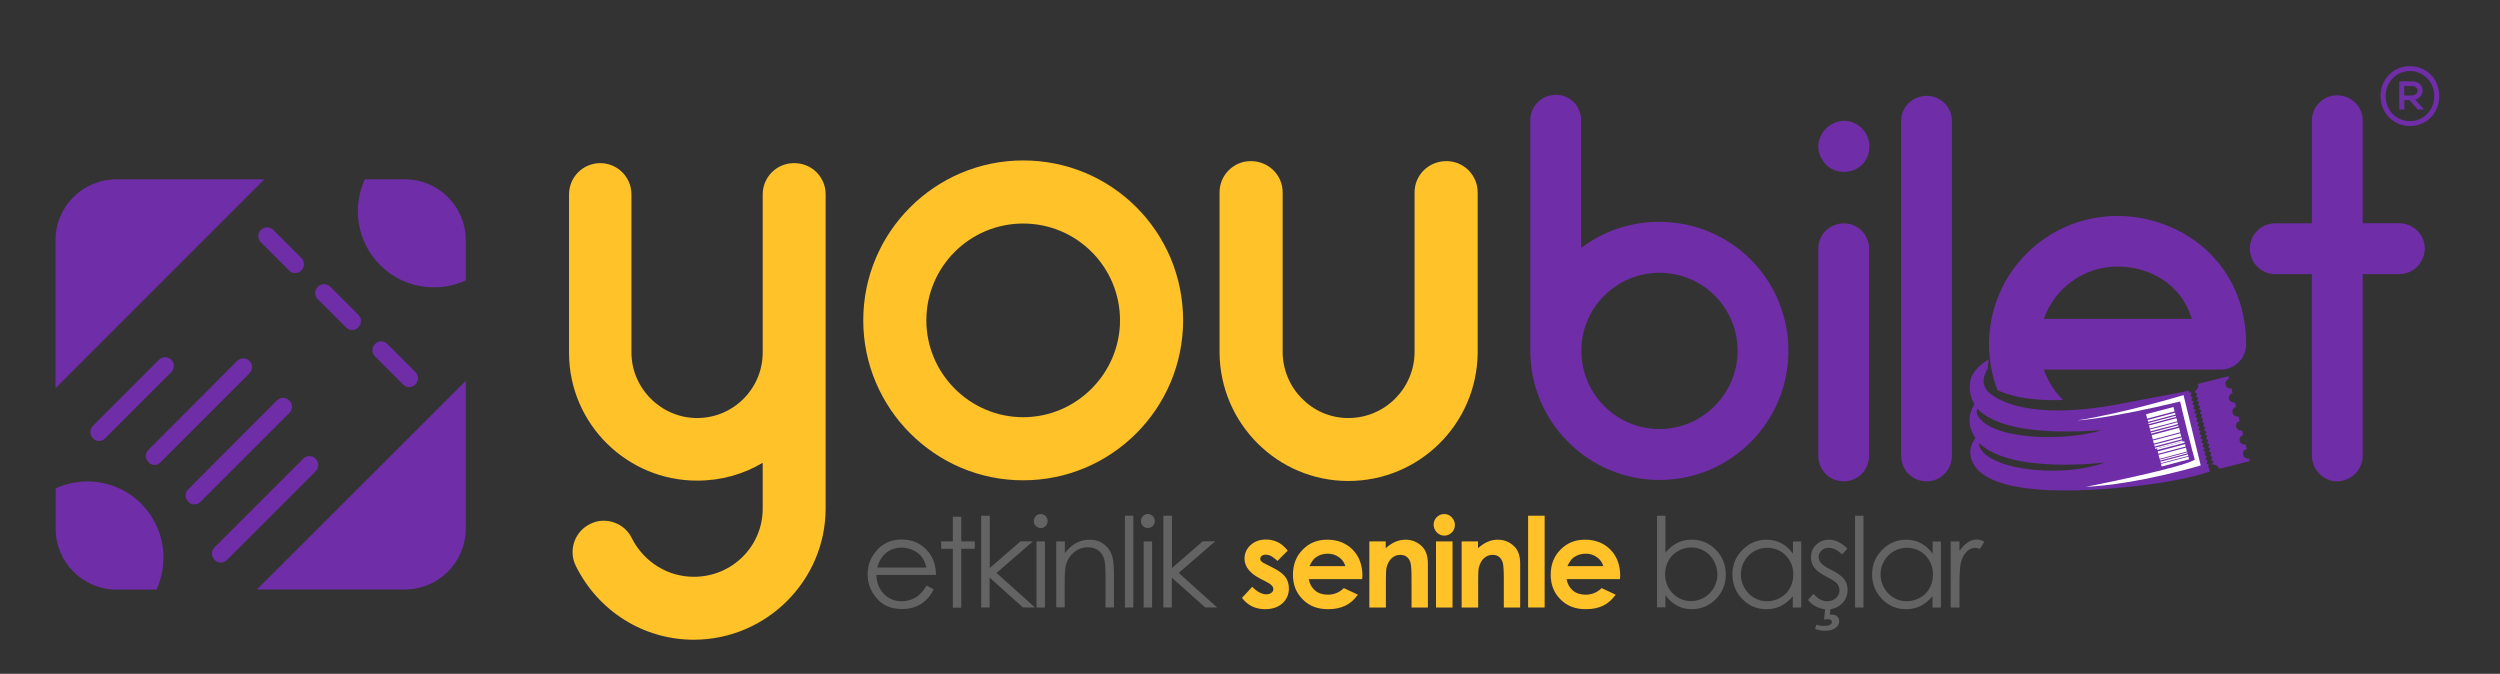
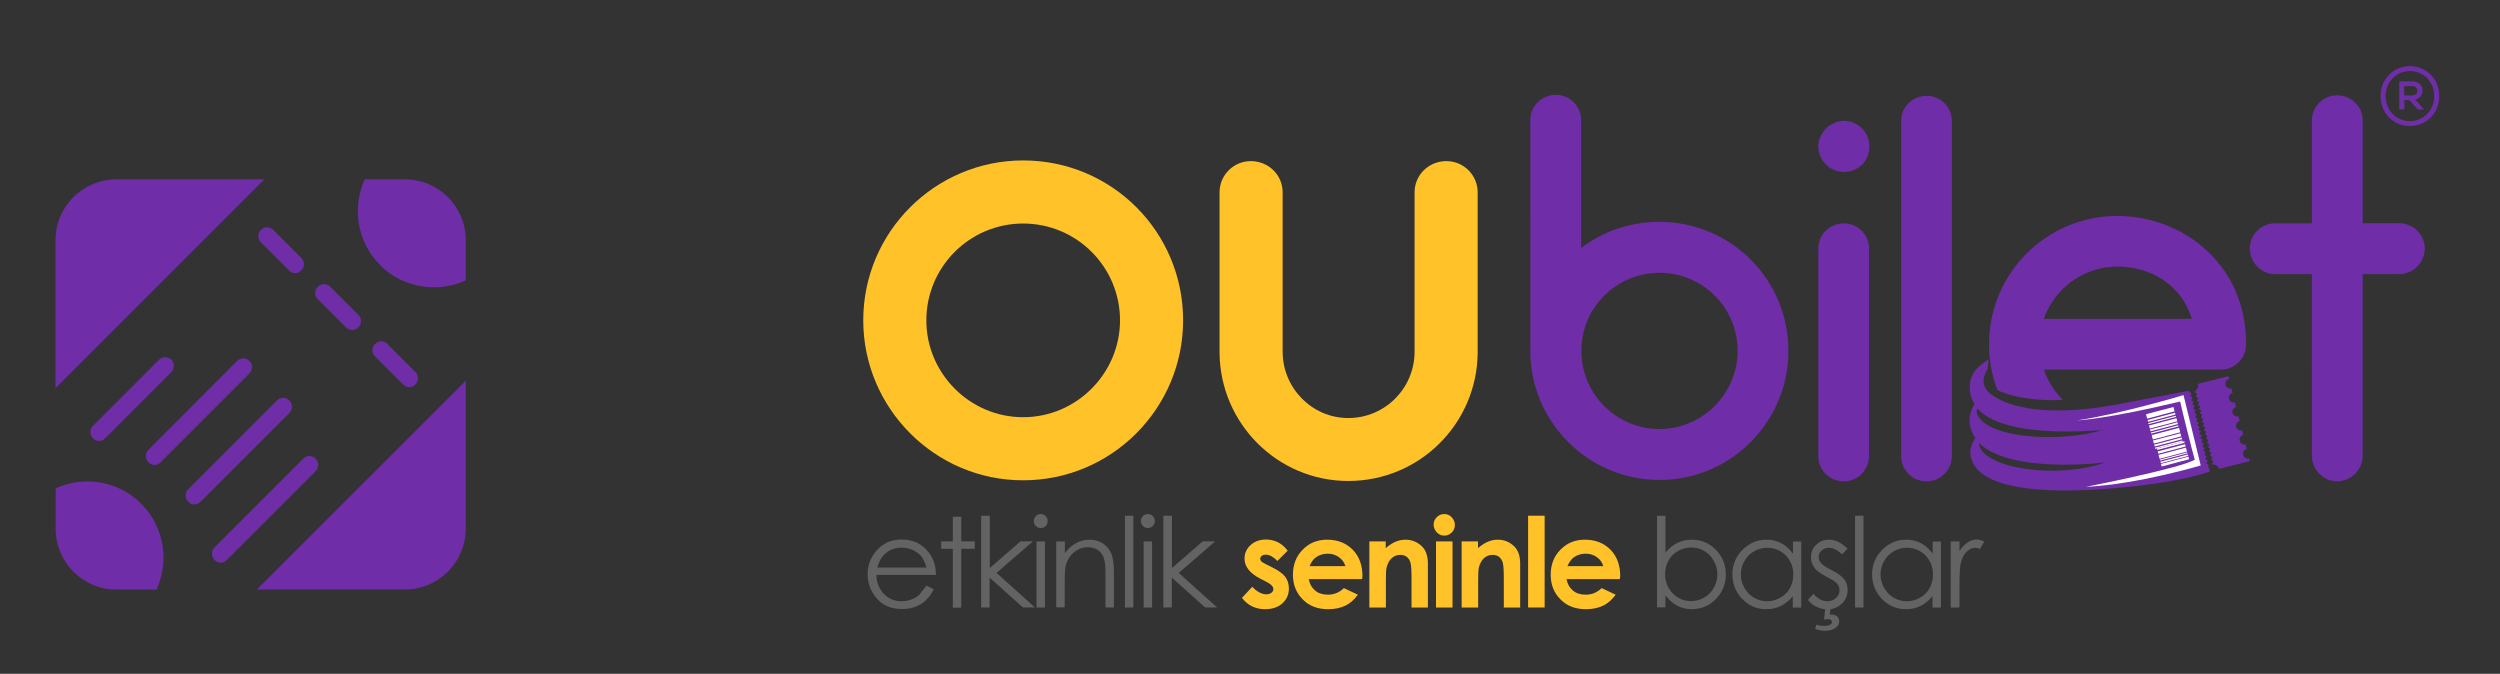
<svg xmlns="http://www.w3.org/2000/svg" version="1.1" id="Layer_1" x="0px" y="0px" viewBox="0 0 1481.9 399.4" style="enable-background:new 0 0 1481.9 399.4;" xml:space="preserve">
  <rect x="0" y="0" width="1481.9" height="399.4" fill="#333333" stroke="none" />
  <style type="text/css">
	.st0{fill:#6F2DA8;}
	.st1{fill:#FFFFFF;}
	.st2{fill:#FFC229;}
	.st3{fill:#636363;}
	.st4{fill-rule:evenodd;clip-rule:evenodd;fill:#6F2DA8;}
</style>
  <g>
    <path class="st0" d="M1445.9,57c0,10.3-7.8,17.7-17.4,17.7c-9.6,0-17.4-7.5-17.4-17.7c0-10.4,7.8-17.8,17.4-17.8   C1438.1,39.2,1445.9,46.6,1445.9,57z M1442.9,57c0-8.6-6.5-14.9-14.4-14.9c-7.8,0-14.4,6.3-14.4,14.9c0,8.5,6.5,14.8,14.4,14.8   C1436.4,71.8,1442.9,65.5,1442.9,57z M1431.6,59l5.3,5.9h-3.7l-5-5.6h-3v5.6h-3V48.2h7.3c3.9,0,6.5,2.1,6.5,5.4   C1436.1,56.4,1434.3,58.3,1431.6,59z M1429.5,56.6c2.1,0,3.5-1.2,3.5-2.8c0-1.7-1.4-2.8-3.5-2.8h-4.4v5.6H1429.5z" />
    <g>
      <path class="st0" d="M1060.1,208c0,42.1-34.1,76.5-76.5,76.5c-42.1,0-76.5-34.4-76.5-76.5v-0.3V71.1c0-8.2,6.7-14.9,15.2-14.9    c8.2,0,14.9,6.7,14.9,14.9V147c12.8-9.8,29-15.5,46.3-15.5C1026,131.5,1060.1,165.6,1060.1,208z M1030,208    c0-25.6-20.7-46.3-46.3-46.3c-25.6,0-46.3,20.7-46.3,46v0.3c0,25.6,20.7,46.3,46.3,46.3C1009.2,254.3,1030,233.3,1030,208z" />
      <path class="st0" d="M1082.4,97.6c-2.7-2.7-4.6-6.7-4.6-10.7s1.8-7.9,4.6-10.7c2.7-2.7,6.7-4.6,10.7-4.6s7.9,1.8,10.7,4.6    c2.7,2.7,4.3,6.7,4.3,10.7s-1.5,7.9-4.3,10.7c-2.7,2.7-6.7,4.3-10.7,4.3S1085.1,100.4,1082.4,97.6z M1077.8,270.1V147.3    c0-8.2,6.7-14.9,15.2-14.9c8.2,0,14.9,6.7,14.9,14.9v122.8c0,8.5-6.7,15.2-14.9,15.2C1084.5,285.4,1077.8,278.7,1077.8,270.1z" />
      <path class="st0" d="M1126.9,270.1V71.7c0-8.2,6.7-14.9,15.2-14.9c8.2,0,14.9,6.7,14.9,14.9v198.4c0,8.5-6.7,15.2-14.9,15.2    C1133.6,285.4,1126.9,278.7,1126.9,270.1z" />
      <path class="st0" d="M1437.3,147.3c0,8.2-6.7,15.2-15.2,15.2h-21.6v107.6c0,8.2-6.7,15.2-15.2,15.2c-8.2,0-14.9-7-14.9-15.2V162.5    h-21.9c-8.2,0-14.9-7-14.9-15.2c0-8.2,6.7-14.9,14.9-14.9h21.9V71.4c0-8.2,6.7-14.9,14.9-14.9c8.5,0,15.2,6.7,15.2,14.9v60.9h21.6    C1430.6,132.4,1437.3,139.1,1437.3,147.3z" />
    </g>
    <g>
      <path class="st0" d="M1222.9,237.1c-5.1-5-9-11.1-11.4-18h104.7c8.5,0,15.2-6.7,15.2-14.9c0-49.5-39.5-76.2-76.2-76.2    c-42.2,0-76.2,34-76.2,76.2c0,9.5,1.8,18.6,5,27.1C1196.6,237.1,1213.3,237.5,1222.9,237.1z M1255.2,158c18.2,0,37.6,9.7,44,31    h-87.7C1217.8,171.1,1234.8,158,1255.2,158z" />
      <path class="st0" d="M1301.7,231.1c0.1,0.4-0.2,0.8-0.6,0.9l0.2,0.9c0.4-0.1,0.9,0.2,1,0.6c0.1,0.4-0.2,0.9-0.6,1l0.2,0.9    c0.4-0.1,0.9,0.2,1,0.6c0.1,0.4-0.2,0.9-0.6,1l0.2,0.9c0.4-0.1,0.9,0.2,1,0.6c0.1,0.4-0.2,0.9-0.6,1l0.2,0.9    c0.4-0.1,0.9,0.2,1,0.6c0.1,0.4-0.2,0.9-0.6,1l0.2,0.9c0.4-0.1,0.9,0.2,1,0.6c0.1,0.4-0.2,0.9-0.6,1l0.2,0.9    c0.4-0.1,0.9,0.2,1,0.6c0.1,0.4-0.2,0.9-0.6,1l0.2,0.9c0.4-0.1,0.9,0.2,1,0.6c0.1,0.4-0.2,0.9-0.6,1l0.2,0.9    c0.4-0.1,0.9,0.2,1,0.6c0.1,0.4-0.2,0.9-0.6,1l0.2,0.9c0.4-0.1,0.9,0.2,1,0.6c0.1,0.4-0.2,0.9-0.6,1l0.2,0.9    c0.4-0.1,0.9,0.2,1,0.6c0.1,0.4-0.2,0.9-0.6,1l0.2,0.9c0.4-0.1,0.9,0.2,1,0.6c0.1,0.4-0.2,0.9-0.6,1l0.2,0.9    c0.4-0.1,0.9,0.2,1,0.6c0.1,0.4-0.2,0.9-0.6,1l0.2,0.9c0.4-0.1,0.9,0.2,1,0.6c0.1,0.4-0.2,0.9-0.6,1l0.2,0.9    c0.4-0.1,0.9,0.2,1,0.6c0.1,0.4-0.2,0.9-0.6,1l0.2,0.9c0.4-0.1,0.9,0.2,1,0.6c0.1,0.4-0.2,0.9-0.6,1l0.2,0.9    c0.4-0.1,0.9,0.2,1,0.6c0.1,0.4-0.2,0.9-0.6,1l0.2,0.9c0.4-0.1,0.9,0.2,1,0.6c0.1,0.4-0.2,0.9-0.6,1l0.2,0.9c0.1,0,0.3,0,0.4,0    c1.6-0.1,3.1,0.9,3.5,2.5l18.2-4.6l-0.4-1.6c-1.5,0.4-3.1-0.5-3.5-2.1c-0.4-1.5,0.5-3.1,2.1-3.5l-0.7-2.7    c-1.5,0.4-3.1-0.5-3.5-2.1c-0.4-1.5,0.5-3.1,2.1-3.5l-0.7-2.7c-1.5,0.4-3.1-0.5-3.5-2.1c-0.4-1.5,0.5-3.1,2.1-3.5l-0.7-2.7    c-1.5,0.4-3.1-0.5-3.5-2.1c-0.4-1.5,0.5-3.1,2.1-3.5l-0.7-2.7c-1.5,0.4-3.1-0.5-3.5-2.1c-0.4-1.5,0.5-3.1,2.1-3.5l-0.7-2.7    c-1.5,0.4-3.1-0.5-3.5-2.1c-0.4-1.5,0.5-3.1,2.1-3.5l-0.4-1.6l-18.2,4.6C1303.5,228.9,1302.9,230.4,1301.7,231.1z" />
      <path class="st0" d="M1309.2,276l-0.2-0.9c-0.4,0.1-0.8-0.1-1-0.5l0-0.1c-0.1-0.4,0.2-0.8,0.6-0.9l-0.2-0.9    c-0.4,0.1-0.9-0.2-1-0.6c-0.1-0.4,0.2-0.9,0.6-1l-0.2-0.9c-0.4,0.1-0.9-0.2-1-0.6c-0.1-0.4,0.2-0.9,0.6-1l-0.2-0.9    c-0.4,0.1-0.9-0.2-1-0.6c-0.1-0.4,0.2-0.9,0.6-1l-0.2-0.9c-0.4,0.1-0.9-0.2-1-0.6c-0.1-0.4,0.2-0.9,0.6-1l-0.2-0.9    c-0.4,0.1-0.9-0.2-1-0.6c-0.1-0.4,0.2-0.9,0.6-1l-0.2-0.9c-0.4,0.1-0.9-0.2-1-0.6c-0.1-0.4,0.2-0.9,0.6-1l-0.2-0.9    c-0.4,0.1-0.9-0.2-1-0.6c-0.1-0.4,0.2-0.9,0.6-1l-0.2-0.9c-0.4,0.1-0.9-0.2-1-0.6c-0.1-0.4,0.2-0.9,0.6-1l-0.2-0.9    c-0.4,0.1-0.9-0.2-1-0.6c-0.1-0.4,0.2-0.9,0.6-1l-0.2-0.9c-0.4,0.1-0.9-0.2-1-0.6c-0.1-0.4,0.2-0.9,0.6-1l-0.2-0.9    c-0.4,0.1-0.9-0.2-1-0.6c-0.1-0.4,0.2-0.9,0.6-1l-0.2-0.9c-0.4,0.1-0.9-0.2-1-0.6c-0.1-0.4,0.2-0.9,0.6-1l-0.2-0.9    c-0.4,0.1-0.9-0.2-1-0.6c-0.1-0.4,0.2-0.9,0.6-1l-0.2-0.9c-0.4,0.1-0.9-0.2-1-0.6c-0.1-0.4,0.2-0.9,0.6-1l-0.2-0.9    c-0.4,0.1-0.9-0.2-1-0.6c-0.1-0.4,0.2-0.9,0.6-1l-0.2-0.9c-0.4,0.1-0.9-0.2-1-0.6c-0.1-0.4,0.2-0.9,0.6-1l-0.2-0.9    c-0.1,0-0.3,0-0.4,0c-0.2,0-0.5,0-0.7-0.1l-0.3-1c0,0-6.5,1.4-42.2,8.1c-34.9,6.6-61.8,3.9-74.9-5.9c-7.1-5.3-4.2-11.6-2.1-15.1    c0.2-1.9,0.1-3,0.6-5.6c-5,2.8-9.9,7.5-10.8,12.5c-0.9,4.7-0.4,9.6,2.4,14c-3.1,4.9-4.2,10.7-1.1,17.3c0.5,1,1,1.9,1.6,2.8    c-2.1,2.9-3.4,6.3-2.9,10c2.2,15.9,27.7,24,80.5,20.1c43.8-3.3,61.4-10.3,61.4-10.3l-0.6-2.2    C1308.6,276.4,1308.8,276.1,1309.2,276z M1245.9,255c-22.3,6.9-66.9,5.9-73.9-9.4c-0.4-1-0.4-2.1,0.1-3.4    C1180.8,251.6,1201.8,258.1,1245.9,255z M1173,262.8c0-0.1,0-0.2,0-0.3c19,18.8,74.9,11.6,74.9,11.6    C1220.3,284.2,1174.5,277.9,1173,262.8z" />
      <path class="st1" d="M1236.3,288.6c30.9-1.5,68.2-12.7,68.2-12.7l-10.2-41.7c0,0-36.4,11-63.1,15c0,0,17-0.6,61.1-11.2    c1,4.9,8,32.6,8.7,34.5C1291.7,277.8,1236.3,288.6,1236.3,288.6z" />
      <g>
        <rect x="1279.6" y="235.9" transform="matrix(0.256 0.967 -0.967 0.256 1188.858 -1056.526)" class="st1" width="2.7" height="16.8" />
        <rect x="1282.9" y="248.2" transform="matrix(0.256 0.967 -0.967 0.256 1203.25 -1050.497)" class="st1" width="2.7" height="16.8" />
        <rect x="1281.1" y="238.5" transform="matrix(0.256 0.967 -0.967 0.256 1191.946 -1055.233)" class="st1" width="1.1" height="16.8" />
        <rect x="1281.7" y="240.2" transform="matrix(0.256 0.967 -0.967 0.256 1193.83 -1054.443)" class="st1" width="0.7" height="16.8" />
        <rect x="1282.6" y="244.2" transform="matrix(0.256 0.967 -0.967 0.256 1198.488 -1052.492)" class="st1" width="1.1" height="16.8" />
        <rect x="1283.2" y="245.8" transform="matrix(0.256 0.967 -0.967 0.256 1200.372 -1051.703)" class="st1" width="0.7" height="16.8" />
        <rect x="1281.7" y="242.1" transform="matrix(0.256 0.967 -0.967 0.256 1196.107 -1053.489)" class="st1" width="1.9" height="16.8" />
        <rect x="1285" y="253.1" transform="matrix(0.256 0.967 -0.967 0.256 1208.955 -1048.107)" class="st1" width="1.1" height="16.8" />
        <rect x="1285.6" y="254.8" transform="matrix(0.256 0.967 -0.967 0.256 1210.839 -1047.318)" class="st1" width="0.7" height="16.8" />
        <rect x="1284" y="251.1" transform="matrix(0.256 0.967 -0.967 0.256 1206.574 -1049.104)" class="st1" width="1.9" height="16.8" />
        <rect x="1286.2" y="258.2" transform="matrix(-0.256 -0.967 0.967 -0.256 1358.93 1578.804)" class="st1" width="1.4" height="16.8" />
        <rect x="1285.9" y="256.2" transform="matrix(-0.256 -0.967 0.967 -0.256 1360.201 1575.77)" class="st1" width="0.9" height="16.8" />
        <rect x="1286.4" y="260.7" transform="matrix(-0.256 -0.967 0.967 -0.256 1357.323 1582.639)" class="st1" width="2.4" height="16.8" />
        <rect x="1287.9" y="264" transform="matrix(-0.256 -0.967 0.967 -0.256 1355.279 1587.518)" class="st1" width="0.9" height="16.8" />
        <rect x="1287.7" y="262.6" transform="matrix(-0.256 -0.967 0.967 -0.256 1356.149 1585.442)" class="st1" width="0.6" height="16.8" />
        <rect x="1288.1" y="265.7" transform="matrix(-0.256 -0.967 0.967 -0.256 1354.18 1590.141)" class="st1" width="1.6" height="16.8" />
      </g>
    </g>
    <g>
-       <path class="st2" d="M489.4,115.1v186.3c0,42.7-35.1,77.8-78.2,77.8c-29.8,0-56.7-17-69.9-43.8c-4.5-9.1-0.8-20.4,8.7-24.9    c9.1-4.5,20.4-0.4,24.6,8.7c7.2,14,21.2,22.7,36.7,22.7c22.7,0,40.8-18.1,40.8-40.4v-27.2c-11.3,6.8-24.6,10.6-38.9,10.6    c-41.6,0-75.6-33.6-75.9-75.2c0-0.4,0-0.4,0-0.4v-94.1c0-10.2,8.3-18.5,18.5-18.5c10.2,0,18.5,8.3,18.5,18.5v93.7    c0,21.5,17.8,38.9,38.9,38.9c21.5,0,38.9-17.4,38.9-38.9v-93.7c0-10.2,8.3-18.5,18.5-18.5C481.1,96.6,489.4,104.9,489.4,115.1z" />
      <path class="st2" d="M511.7,189.9c0-52.5,42.7-94.8,94.8-94.8c52.5,0,94.8,42.3,94.8,94.8c0,52.1-42.3,94.8-94.8,94.8    C554.4,284.8,511.7,242.1,511.7,189.9z M549.1,189.9c0,31.4,25.7,57.4,57.4,57.4s57.4-26.1,57.4-57.4c0-31.7-25.7-57.4-57.4-57.4    S549.1,158.2,549.1,189.9z" />
      <path class="st2" d="M875.9,114v94.8v0.4c-0.4,41.9-34.4,75.9-76.7,75.9c-41.9,0-75.9-34-76.3-75.9v-0.4V114    c0-10.2,8.3-18.5,18.5-18.5c10.6,0,18.9,8.3,18.9,18.5v94.5c0,21.5,17.4,39.3,38.9,39.3c21.9,0,39.3-17.8,39.3-39.3V114    c0-10.2,8.3-18.5,18.9-18.5C867.6,95.5,875.9,103.8,875.9,114z" />
    </g>
    <g>
-       <path class="st3" d="M549.2,347.1l4.3,2.2c-1.4,2.7-3,5-4.8,6.6c-1.8,1.7-3.9,3-6.2,3.8c-2.3,0.9-4.9,1.3-7.8,1.3    c-6.4,0-11.4-2.1-15-6.3s-5.4-8.9-5.4-14.2c0-5,1.5-9.4,4.6-13.3c3.9-5,9.1-7.4,15.6-7.4c6.7,0,12,2.5,16,7.6    c2.8,3.6,4.3,8.1,4.3,13.4h-35.3c0.1,4.6,1.6,8.3,4.4,11.2s6.3,4.4,10.4,4.4c2,0,3.9-0.3,5.8-1c1.9-0.7,3.5-1.6,4.8-2.8    S547.6,349.7,549.2,347.1z M549.2,336.5c-0.7-2.7-1.7-4.8-2.9-6.5c-1.3-1.6-3-2.9-5.1-3.9c-2.1-1-4.3-1.5-6.7-1.5    c-3.9,0-7.2,1.2-9.9,3.7c-2,1.8-3.6,4.5-4.6,8.1H549.2z" />
+       <path class="st3" d="M549.2,347.1l4.3,2.2c-1.4,2.7-3,5-4.8,6.6c-1.8,1.7-3.9,3-6.2,3.8c-2.3,0.9-4.9,1.3-7.8,1.3    c-6.4,0-11.4-2.1-15-6.3s-5.4-8.9-5.4-14.2c0-5,1.5-9.4,4.6-13.3c3.9-5,9.1-7.4,15.6-7.4c6.7,0,12,2.5,16,7.6    c2.8,3.6,4.3,8.1,4.3,13.4h-35.3c0.1,4.6,1.6,8.3,4.4,11.2s6.3,4.4,10.4,4.4c2,0,3.9-0.3,5.8-1c1.9-0.7,3.5-1.6,4.8-2.8    z M549.2,336.5c-0.7-2.7-1.7-4.8-2.9-6.5c-1.3-1.6-3-2.9-5.1-3.9c-2.1-1-4.3-1.5-6.7-1.5    c-3.9,0-7.2,1.2-9.9,3.7c-2,1.8-3.6,4.5-4.6,8.1H549.2z" />
      <path class="st3" d="M564.8,306.3h5v14.6h8v4.4h-8v34.9h-5v-34.9h-6.9v-4.4h6.9V306.3z" />
      <path class="st3" d="M581.7,305.7h5v31l18.2-15.8h7.4l-21.6,18.7l22.8,20.5h-7.1l-19.8-17.7v17.7h-5V305.7z" />
      <path class="st3" d="M616.9,304.7c1.1,0,2.1,0.4,2.9,1.2c0.8,0.8,1.2,1.8,1.2,3c0,1.1-0.4,2.1-1.2,2.9c-0.8,0.8-1.8,1.2-2.9,1.2    c-1.1,0-2.1-0.4-2.9-1.2c-0.8-0.8-1.2-1.8-1.2-2.9c0-1.2,0.4-2.1,1.2-3C614.8,305.1,615.8,304.7,616.9,304.7z M614.4,320.9h5v39.2    h-5V320.9z" />
      <path class="st3" d="M626.2,320.9h5v7c2-2.7,4.3-4.7,6.7-6s5.1-2,8-2c2.9,0,5.5,0.7,7.8,2.2c2.3,1.5,3.9,3.5,5,6    c1.1,2.5,1.6,6.5,1.6,11.8v20.2h-5v-18.7c0-4.5-0.2-7.5-0.6-9.1c-0.6-2.6-1.7-4.5-3.4-5.9c-1.7-1.3-3.8-2-6.5-2    c-3.1,0-5.8,1-8.2,3c-2.4,2-4,4.5-4.8,7.5c-0.5,1.9-0.7,5.5-0.7,10.7v14.4h-5V320.9z" />
      <path class="st3" d="M666.8,305.7h5v54.4h-5V305.7z" />
      <path class="st3" d="M680.4,304.7c1.1,0,2.1,0.4,2.9,1.2c0.8,0.8,1.2,1.8,1.2,3c0,1.1-0.4,2.1-1.2,2.9c-0.8,0.8-1.8,1.2-2.9,1.2    c-1.1,0-2.1-0.4-2.9-1.2c-0.8-0.8-1.2-1.8-1.2-2.9c0-1.2,0.4-2.1,1.2-3C678.3,305.1,679.3,304.7,680.4,304.7z M677.9,320.9h5v39.2    h-5V320.9z" />
      <path class="st3" d="M689.7,305.7h5v31l18.2-15.8h7.4l-21.6,18.7l22.8,20.5h-7.1l-19.8-17.7v17.7h-5V305.7z" />
      <path class="st2" d="M763.3,326.4l-6.1,6.1c-2.5-2.5-4.7-3.7-6.7-3.7c-1.1,0-2,0.2-2.6,0.7c-0.6,0.5-0.9,1.1-0.9,1.7    c0,0.5,0.2,1,0.6,1.5c0.4,0.4,1.4,1.1,2.9,1.8l3.6,1.8c3.8,1.9,6.4,3.8,7.8,5.7c1.4,1.9,2.1,4.2,2.1,6.9c0,3.5-1.3,6.4-3.8,8.7    s-6,3.5-10.3,3.5c-5.7,0-10.3-2.2-13.7-6.7l6.1-6.6c1.2,1.3,2.5,2.4,4.1,3.3c1.5,0.8,2.9,1.2,4.1,1.2c1.3,0,2.3-0.3,3.1-0.9    c0.8-0.6,1.2-1.3,1.2-2.2c0-1.5-1.4-3-4.3-4.4l-3.3-1.7c-6.3-3.2-9.5-7.2-9.5-12c0-3.1,1.2-5.8,3.6-8c2.4-2.2,5.5-3.3,9.2-3.3    c2.5,0,4.9,0.6,7.2,1.7C759.8,322.7,761.7,324.3,763.3,326.4z" />
      <path class="st2" d="M807.4,343.3h-31.6c0.5,2.8,1.7,5,3.7,6.7s4.5,2.5,7.6,2.5c3.7,0,6.8-1.3,9.5-3.9l8.3,3.9    c-2.1,2.9-4.5,5.1-7.4,6.5c-2.9,1.4-6.3,2.1-10.3,2.1c-6.2,0-11.2-1.9-15-5.8c-3.9-3.9-5.8-8.7-5.8-14.6c0-6,1.9-11,5.8-14.9    c3.9-4,8.7-5.9,14.5-5.9c6.2,0,11.2,2,15.1,5.9c3.9,4,5.8,9.2,5.8,15.7L807.4,343.3z M797.5,335.6c-0.7-2.2-1.9-4-3.8-5.3    c-1.9-1.4-4.1-2.1-6.7-2.1c-2.7,0-5.2,0.8-7.2,2.3c-1.3,1-2.5,2.7-3.6,5.1H797.5z" />
      <path class="st2" d="M811.6,320.9h9.8v4c2.2-1.9,4.3-3.2,6.1-3.9c1.8-0.7,3.7-1.1,5.6-1.1c3.9,0,7.2,1.4,9.9,4.1    c2.3,2.3,3.4,5.7,3.4,10.2v25.9h-9.7v-17.2c0-4.7-0.2-7.8-0.6-9.3s-1.2-2.7-2.2-3.5c-1-0.8-2.3-1.2-3.9-1.2c-2,0-3.7,0.7-5.1,2    c-1.4,1.3-2.4,3.2-3,5.5c-0.3,1.2-0.4,3.9-0.4,8v15.7h-9.8V320.9z" />
      <path class="st2" d="M856.1,304.7c1.7,0,3.2,0.6,4.4,1.9s1.9,2.8,1.9,4.5c0,1.8-0.6,3.3-1.8,4.5c-1.2,1.2-2.7,1.9-4.4,1.9    c-1.8,0-3.2-0.6-4.5-1.9c-1.2-1.3-1.9-2.8-1.9-4.6c0-1.7,0.6-3.2,1.8-4.4C852.9,305.3,854.4,304.7,856.1,304.7z M851.2,320.9h9.8    v39.2h-9.8V320.9z" />
      <path class="st2" d="M866.3,320.9h9.8v4c2.2-1.9,4.3-3.2,6.1-3.9c1.8-0.7,3.7-1.1,5.6-1.1c3.9,0,7.2,1.4,9.9,4.1    c2.3,2.3,3.4,5.7,3.4,10.2v25.9h-9.7v-17.2c0-4.7-0.2-7.8-0.6-9.3s-1.2-2.7-2.2-3.5c-1-0.8-2.3-1.2-3.9-1.2c-2,0-3.7,0.7-5.1,2    c-1.4,1.3-2.4,3.2-3,5.5c-0.3,1.2-0.4,3.9-0.4,8v15.7h-9.8V320.9z" />
      <path class="st2" d="M905.8,305.7h9.8v54.4h-9.8V305.7z" />
      <path class="st2" d="M960.2,343.3h-31.6c0.5,2.8,1.7,5,3.7,6.7s4.5,2.5,7.6,2.5c3.7,0,6.8-1.3,9.5-3.9l8.3,3.9    c-2.1,2.9-4.5,5.1-7.4,6.5c-2.9,1.4-6.3,2.1-10.3,2.1c-6.2,0-11.2-1.9-15-5.8c-3.9-3.9-5.8-8.7-5.8-14.6c0-6,1.9-11,5.8-14.9    c3.9-4,8.7-5.9,14.5-5.9c6.2,0,11.2,2,15.1,5.9c3.9,4,5.8,9.2,5.8,15.7L960.2,343.3z M950.4,335.6c-0.7-2.2-1.9-4-3.8-5.3    c-1.9-1.4-4.1-2.1-6.7-2.1c-2.7,0-5.2,0.8-7.2,2.3c-1.3,1-2.5,2.7-3.6,5.1H950.4z" />
      <path class="st3" d="M982.2,360.1v-54.4h5v21.9c2.1-2.6,4.5-4.5,7.1-5.8c2.6-1.3,5.5-1.9,8.6-1.9c5.5,0,10.3,2,14.2,6    c3.9,4,5.9,8.9,5.9,14.7c0,5.7-2,10.5-5.9,14.5c-4,4-8.7,6-14.3,6c-3.2,0-6.1-0.7-8.7-2.1s-4.9-3.4-6.9-6.2v7.2H982.2z     M1002.4,356.3c2.8,0,5.4-0.7,7.8-2.1c2.4-1.4,4.3-3.3,5.7-5.8c1.4-2.5,2.1-5.1,2.1-7.9c0-2.8-0.7-5.4-2.1-8s-3.3-4.5-5.7-5.9    c-2.4-1.4-4.9-2.1-7.6-2.1c-2.8,0-5.4,0.7-7.9,2.1c-2.5,1.4-4.4,3.3-5.7,5.7c-1.3,2.4-2,5.1-2,8c0,4.5,1.5,8.3,4.5,11.4    C994.4,354.7,998.1,356.3,1002.4,356.3z" />
      <path class="st3" d="M1067.7,320.9v39.2h-5v-6.7c-2.1,2.6-4.5,4.5-7.1,5.8c-2.6,1.3-5.5,1.9-8.6,1.9c-5.6,0-10.3-2-14.2-6    c-3.9-4-5.9-8.9-5.9-14.7c0-5.6,2-10.5,6-14.5c4-4,8.7-6,14.3-6c3.2,0,6.1,0.7,8.7,2.1c2.6,1.4,4.9,3.4,6.9,6.2v-7.2H1067.7z     M1047.5,324.7c-2.8,0-5.4,0.7-7.8,2.1s-4.3,3.3-5.7,5.8c-1.4,2.5-2.1,5.1-2.1,7.9c0,2.8,0.7,5.4,2.1,7.9s3.3,4.5,5.7,5.9    c2.4,1.4,5,2.1,7.7,2.1c2.8,0,5.4-0.7,7.9-2.1c2.5-1.4,4.4-3.3,5.7-5.7c1.3-2.4,2-5.1,2-8c0-4.5-1.5-8.3-4.5-11.4    C1055.6,326.3,1051.9,324.7,1047.5,324.7z" />
      <path class="st3" d="M1095.1,325.2l-3.2,3.4c-2.7-2.6-5.3-3.9-7.9-3.9c-1.6,0-3,0.5-4.2,1.6s-1.8,2.3-1.8,3.8    c0,1.3,0.5,2.5,1.4,3.6c1,1.2,3,2.6,6.1,4.1c3.8,1.9,6.3,3.8,7.7,5.6c1.3,1.8,2,3.9,2,6.2c0,3.2-1.1,6-3.4,8.2    c-2.3,2.2-5.1,3.4-8.5,3.4c-2.3,0-4.4-0.5-6.5-1.5c-2.1-1-3.8-2.3-5.1-4.1l3.2-3.6c2.6,2.9,5.3,4.4,8.2,4.4c2,0,3.7-0.6,5.2-1.9    c1.4-1.3,2.1-2.8,2.1-4.6c0-1.4-0.5-2.7-1.4-3.9c-0.9-1.1-3.1-2.5-6.4-4.2c-3.5-1.8-6-3.6-7.2-5.4c-1.3-1.8-1.9-3.8-1.9-6.1    c0-3,1-5.5,3.1-7.4c2-2,4.6-3,7.7-3C1087.8,319.9,1091.4,321.6,1095.1,325.2z M1082,360.1h3.2l-0.6,4.3c0.6-0.1,1-0.1,1.4-0.1    c1.2,0,2.2,0.4,3,1.1c0.8,0.7,1.2,1.7,1.2,2.8c0,1.6-0.7,2.9-2.2,4c-1.4,1.1-3.5,1.7-6.1,1.7c-2.1,0-4.1-0.4-6-1.1l0.8-2.5    c1.5,0.5,3,0.7,4.3,0.7c1.8,0,3.1-0.2,3.8-0.7c0.7-0.4,1.1-1,1.1-1.7c0-0.4-0.2-0.8-0.6-1.1c-0.4-0.3-0.9-0.5-1.6-0.5    c-0.6,0-1.4,0.1-2.5,0.3L1082,360.1z" />
      <path class="st3" d="M1099.6,305.7h5v54.4h-5V305.7z" />
      <path class="st3" d="M1150.5,320.9v39.2h-5v-6.7c-2.1,2.6-4.5,4.5-7.1,5.8c-2.6,1.3-5.5,1.9-8.6,1.9c-5.6,0-10.3-2-14.2-6    c-3.9-4-5.9-8.9-5.9-14.7c0-5.6,2-10.5,6-14.5c4-4,8.7-6,14.3-6c3.2,0,6.1,0.7,8.7,2.1c2.6,1.4,4.9,3.4,6.9,6.2v-7.2H1150.5z     M1130.3,324.7c-2.8,0-5.4,0.7-7.8,2.1s-4.3,3.3-5.7,5.8c-1.4,2.5-2.1,5.1-2.1,7.9c0,2.8,0.7,5.4,2.1,7.9s3.3,4.5,5.7,5.9    c2.4,1.4,5,2.1,7.7,2.1c2.8,0,5.4-0.7,7.9-2.1c2.5-1.4,4.4-3.3,5.7-5.7c1.3-2.4,2-5.1,2-8c0-4.5-1.5-8.3-4.5-11.4    C1138.4,326.3,1134.7,324.7,1130.3,324.7z" />
      <path class="st3" d="M1156.3,320.9h5.2v5.7c1.5-2.3,3.2-3.9,4.9-5.1c1.7-1.1,3.5-1.7,5.3-1.7c1.4,0,2.9,0.4,4.5,1.3l-2.6,4.3    c-1.1-0.5-1.9-0.7-2.7-0.7c-1.7,0-3.3,0.7-4.9,2.1c-1.6,1.4-2.8,3.5-3.6,6.4c-0.6,2.2-0.9,6.8-0.9,13.6v13.3h-5.2V320.9z" />
    </g>
    <g>
      <path class="st4" d="M91.6,275.6c1.3,0,2.6-0.5,3.6-1.6l52.6-52.6c2.1-2.1,2.1-5.4,0.1-7.4c-2.1-2.1-5.3-2.1-7.4,0L88,266.6    c-2,2.1-2.1,5.3,0,7.4C88.9,275.1,90.3,275.6,91.6,275.6z" />
      <path class="st4" d="M115.2,299c1.3,0,2.6-0.5,3.7-1.6l52.6-52.6c2.1-2.1,2.1-5.3,0-7.4c-2.1-2.1-5.3-2.1-7.4,0l-52.5,52.6    c-2.1,2.1-2.1,5.3,0,7.4C112.5,298.5,113.8,299,115.2,299z" />
      <path class="st4" d="M101.6,213.3c-2.1-2.1-5.3-2.1-7.4,0l-39.1,39.1c-2.1,2.1-2.1,5.3,0,7.4c0.9,1,2.3,1.6,3.6,1.6    c1.3,0,2.6-0.5,3.6-1.6l39.1-39.1C103.5,218.7,103.5,215.4,101.6,213.3z" />
      <path class="st4" d="M222.3,203.9c-2.1,2.1-2.1,5.3,0,7.4l16.6,16.6c0.9,1,2.3,1.6,3.6,1.6c1.3,0,2.7-0.5,3.7-1.6    c2.1-2.1,2.1-5.3,0-7.4l-16.6-16.6C227.6,201.8,224.4,201.8,222.3,203.9z" />
      <path class="st4" d="M225.3,157.1c8.4,8.5,19.8,13.2,31.9,13.2c6.6,0,13-1.4,18.9-4.1v-23.8c0-19.9-16.1-36.1-36.1-36.1h-23.8    C208.6,123,211.6,143.4,225.3,157.1z" />
      <path class="st4" d="M152.3,349.4H240c19.9,0,36.1-16.1,36.1-36.1v-87.6L152.3,349.4z" />
      <path class="st4" d="M156.7,106.3H69c-19.9,0-36.1,16.1-36.1,36.1v87.7L156.7,106.3z" />
      <path class="st4" d="M96.9,330.5c0-12-4.7-23.3-13.2-31.9c-8.4-8.5-19.8-13.2-31.9-13.2c-6.6,0-13,1.4-18.8,4.1v23.9    c0,19.9,16.1,36.1,36.1,36.1h23.7C95.4,343.6,96.9,337.2,96.9,330.5z" />
      <path class="st4" d="M154.7,143.7l16.6,16.6c0.9,1,2.3,1.6,3.6,1.6c1.4,0,2.7-0.5,3.7-1.6c2.1-2.1,2.1-5.3,0-7.4l-16.6-16.6    c-2.1-2-5.3-2.1-7.4,0C152.6,138.4,152.6,141.6,154.7,143.7z" />
      <path class="st4" d="M208.8,195.6c1.3,0,2.6-0.5,3.6-1.6c2.1-2.1,2.1-5.3,0-7.4L195.8,170c-2.1-2.1-5.3-2.1-7.4,0    c-2.1,2.1-2.1,5.3,0,7.4L205,194C206.1,195.1,207.5,195.6,208.8,195.6z" />
      <path class="st4" d="M187.1,271.9c-2.1-2.1-5.3-2.1-7.4,0l-52.6,52.6c-2,2-2,5.3,0.1,7.4c0.9,1,2.3,1.6,3.7,1.6    c1.3,0,2.6-0.5,3.6-1.6l52.6-52.6C189.1,277.2,189.2,274,187.1,271.9z" />
    </g>
  </g>
</svg>